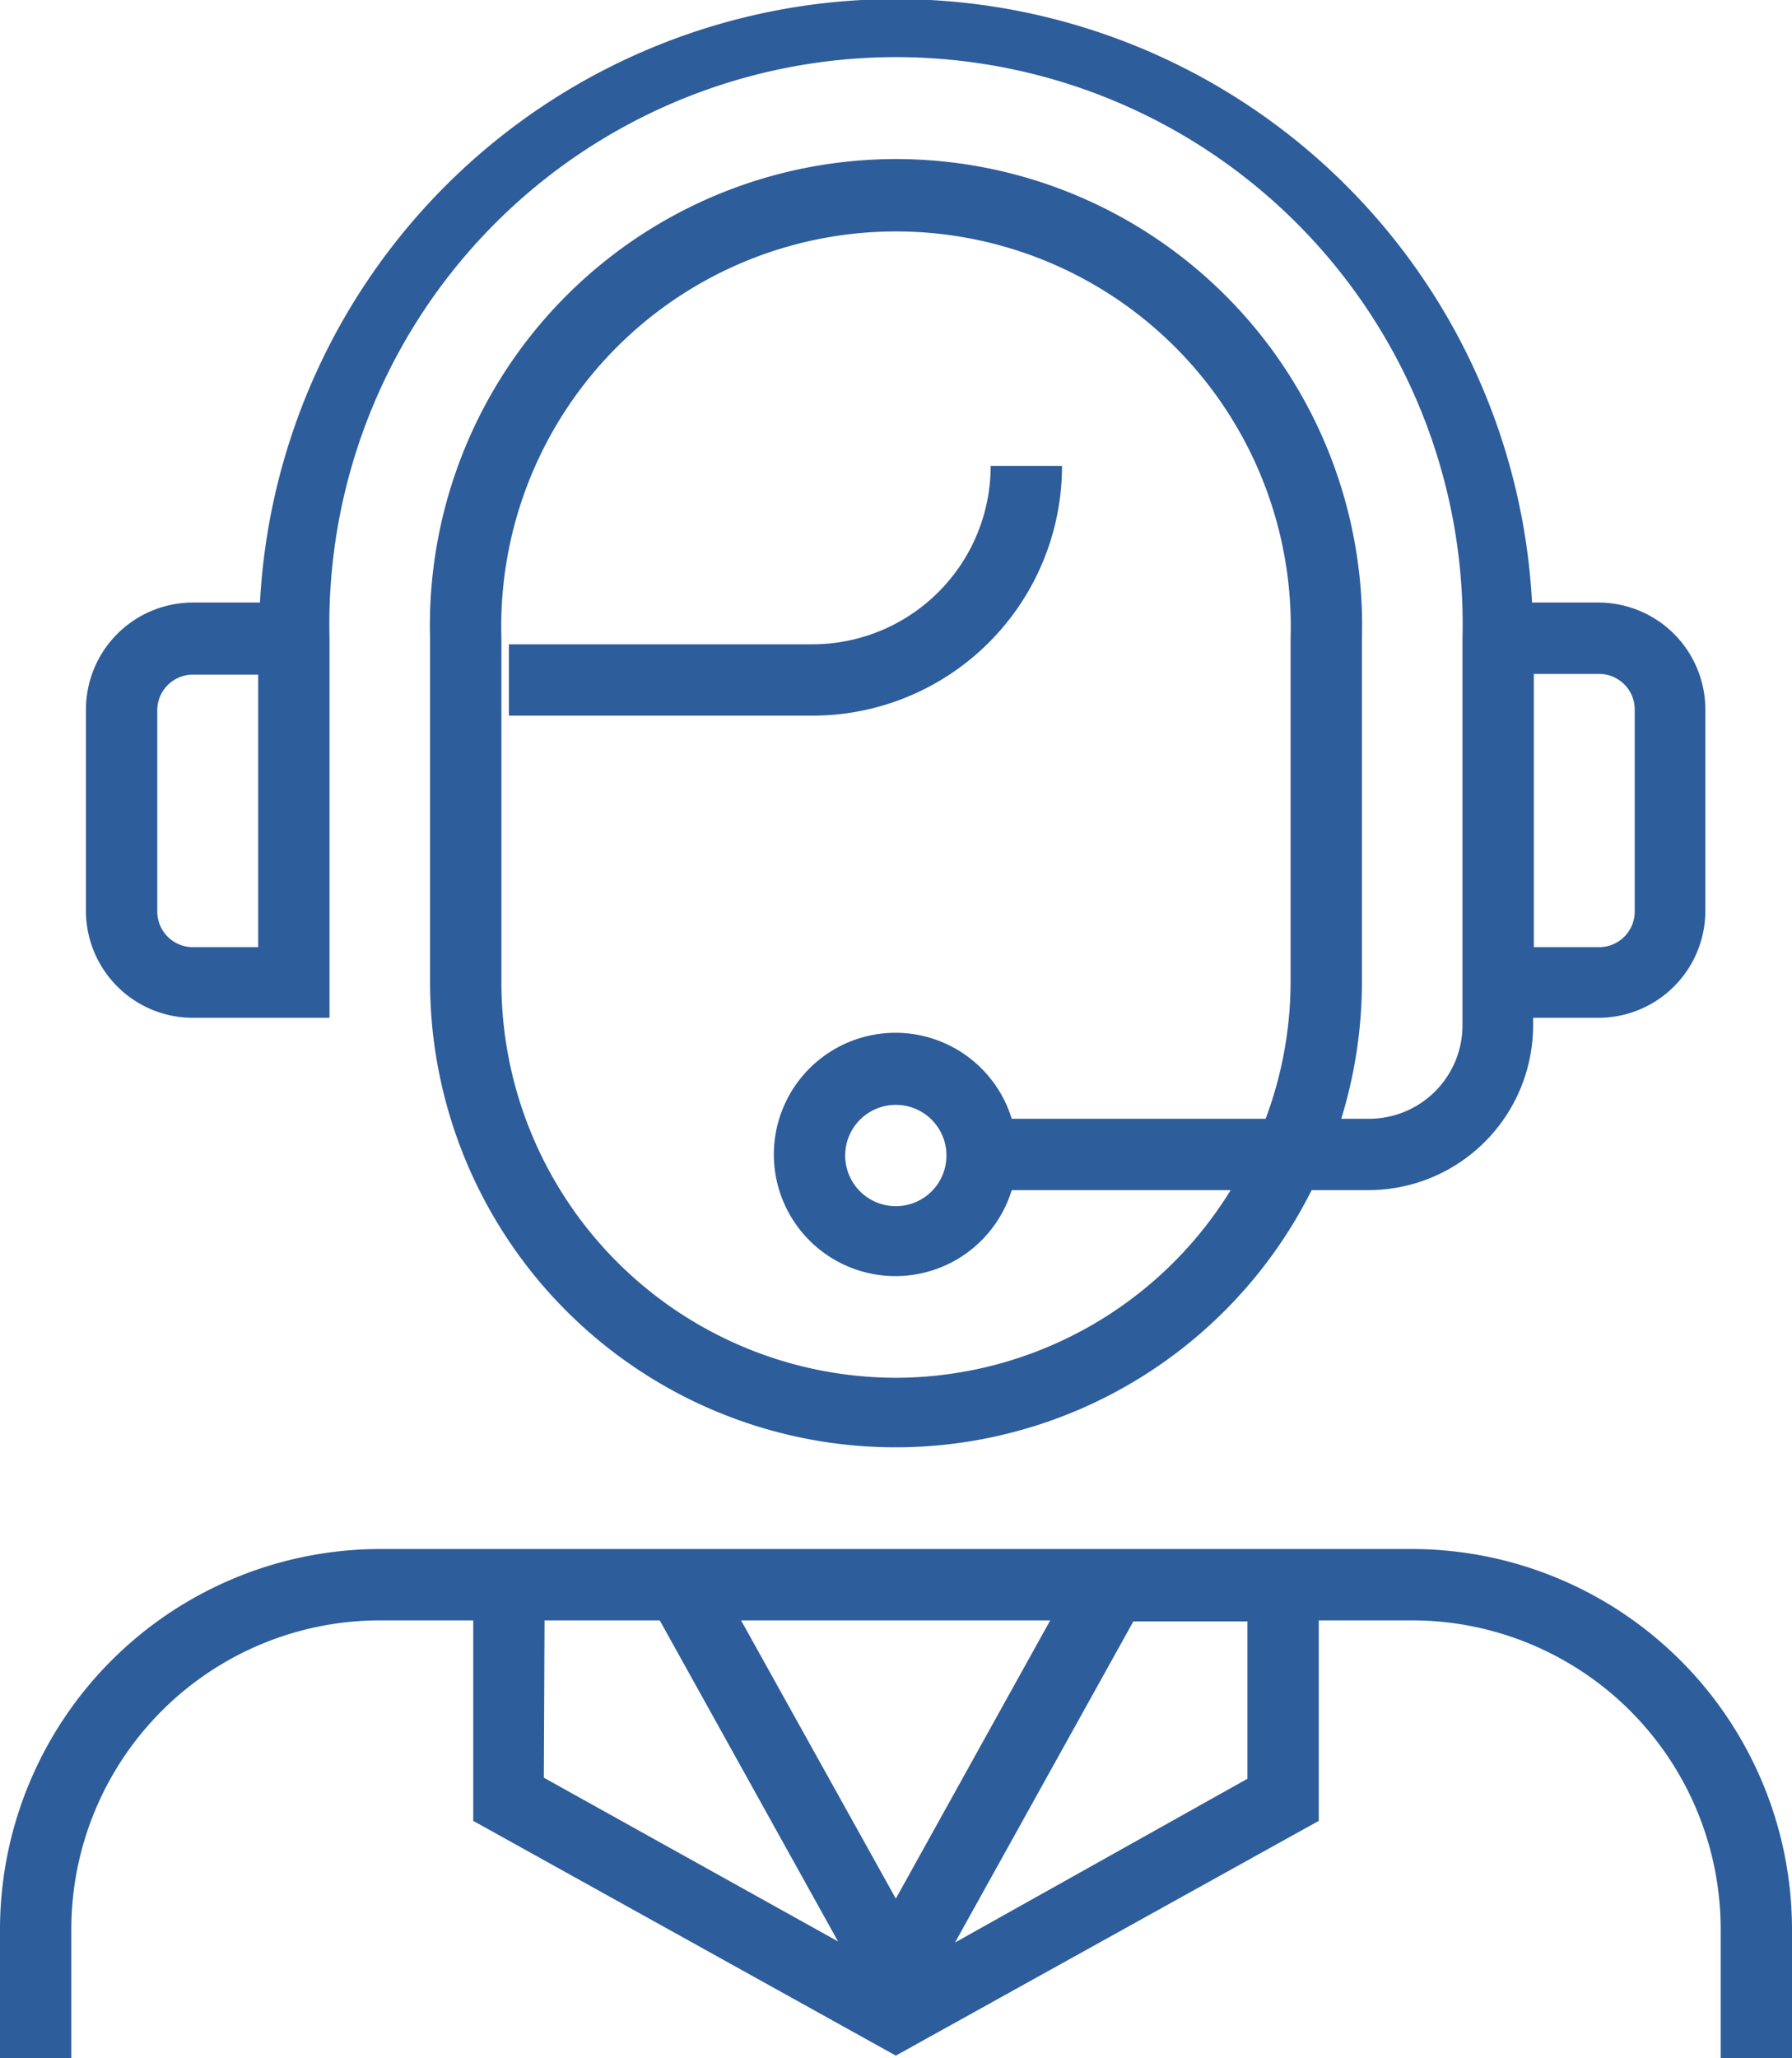
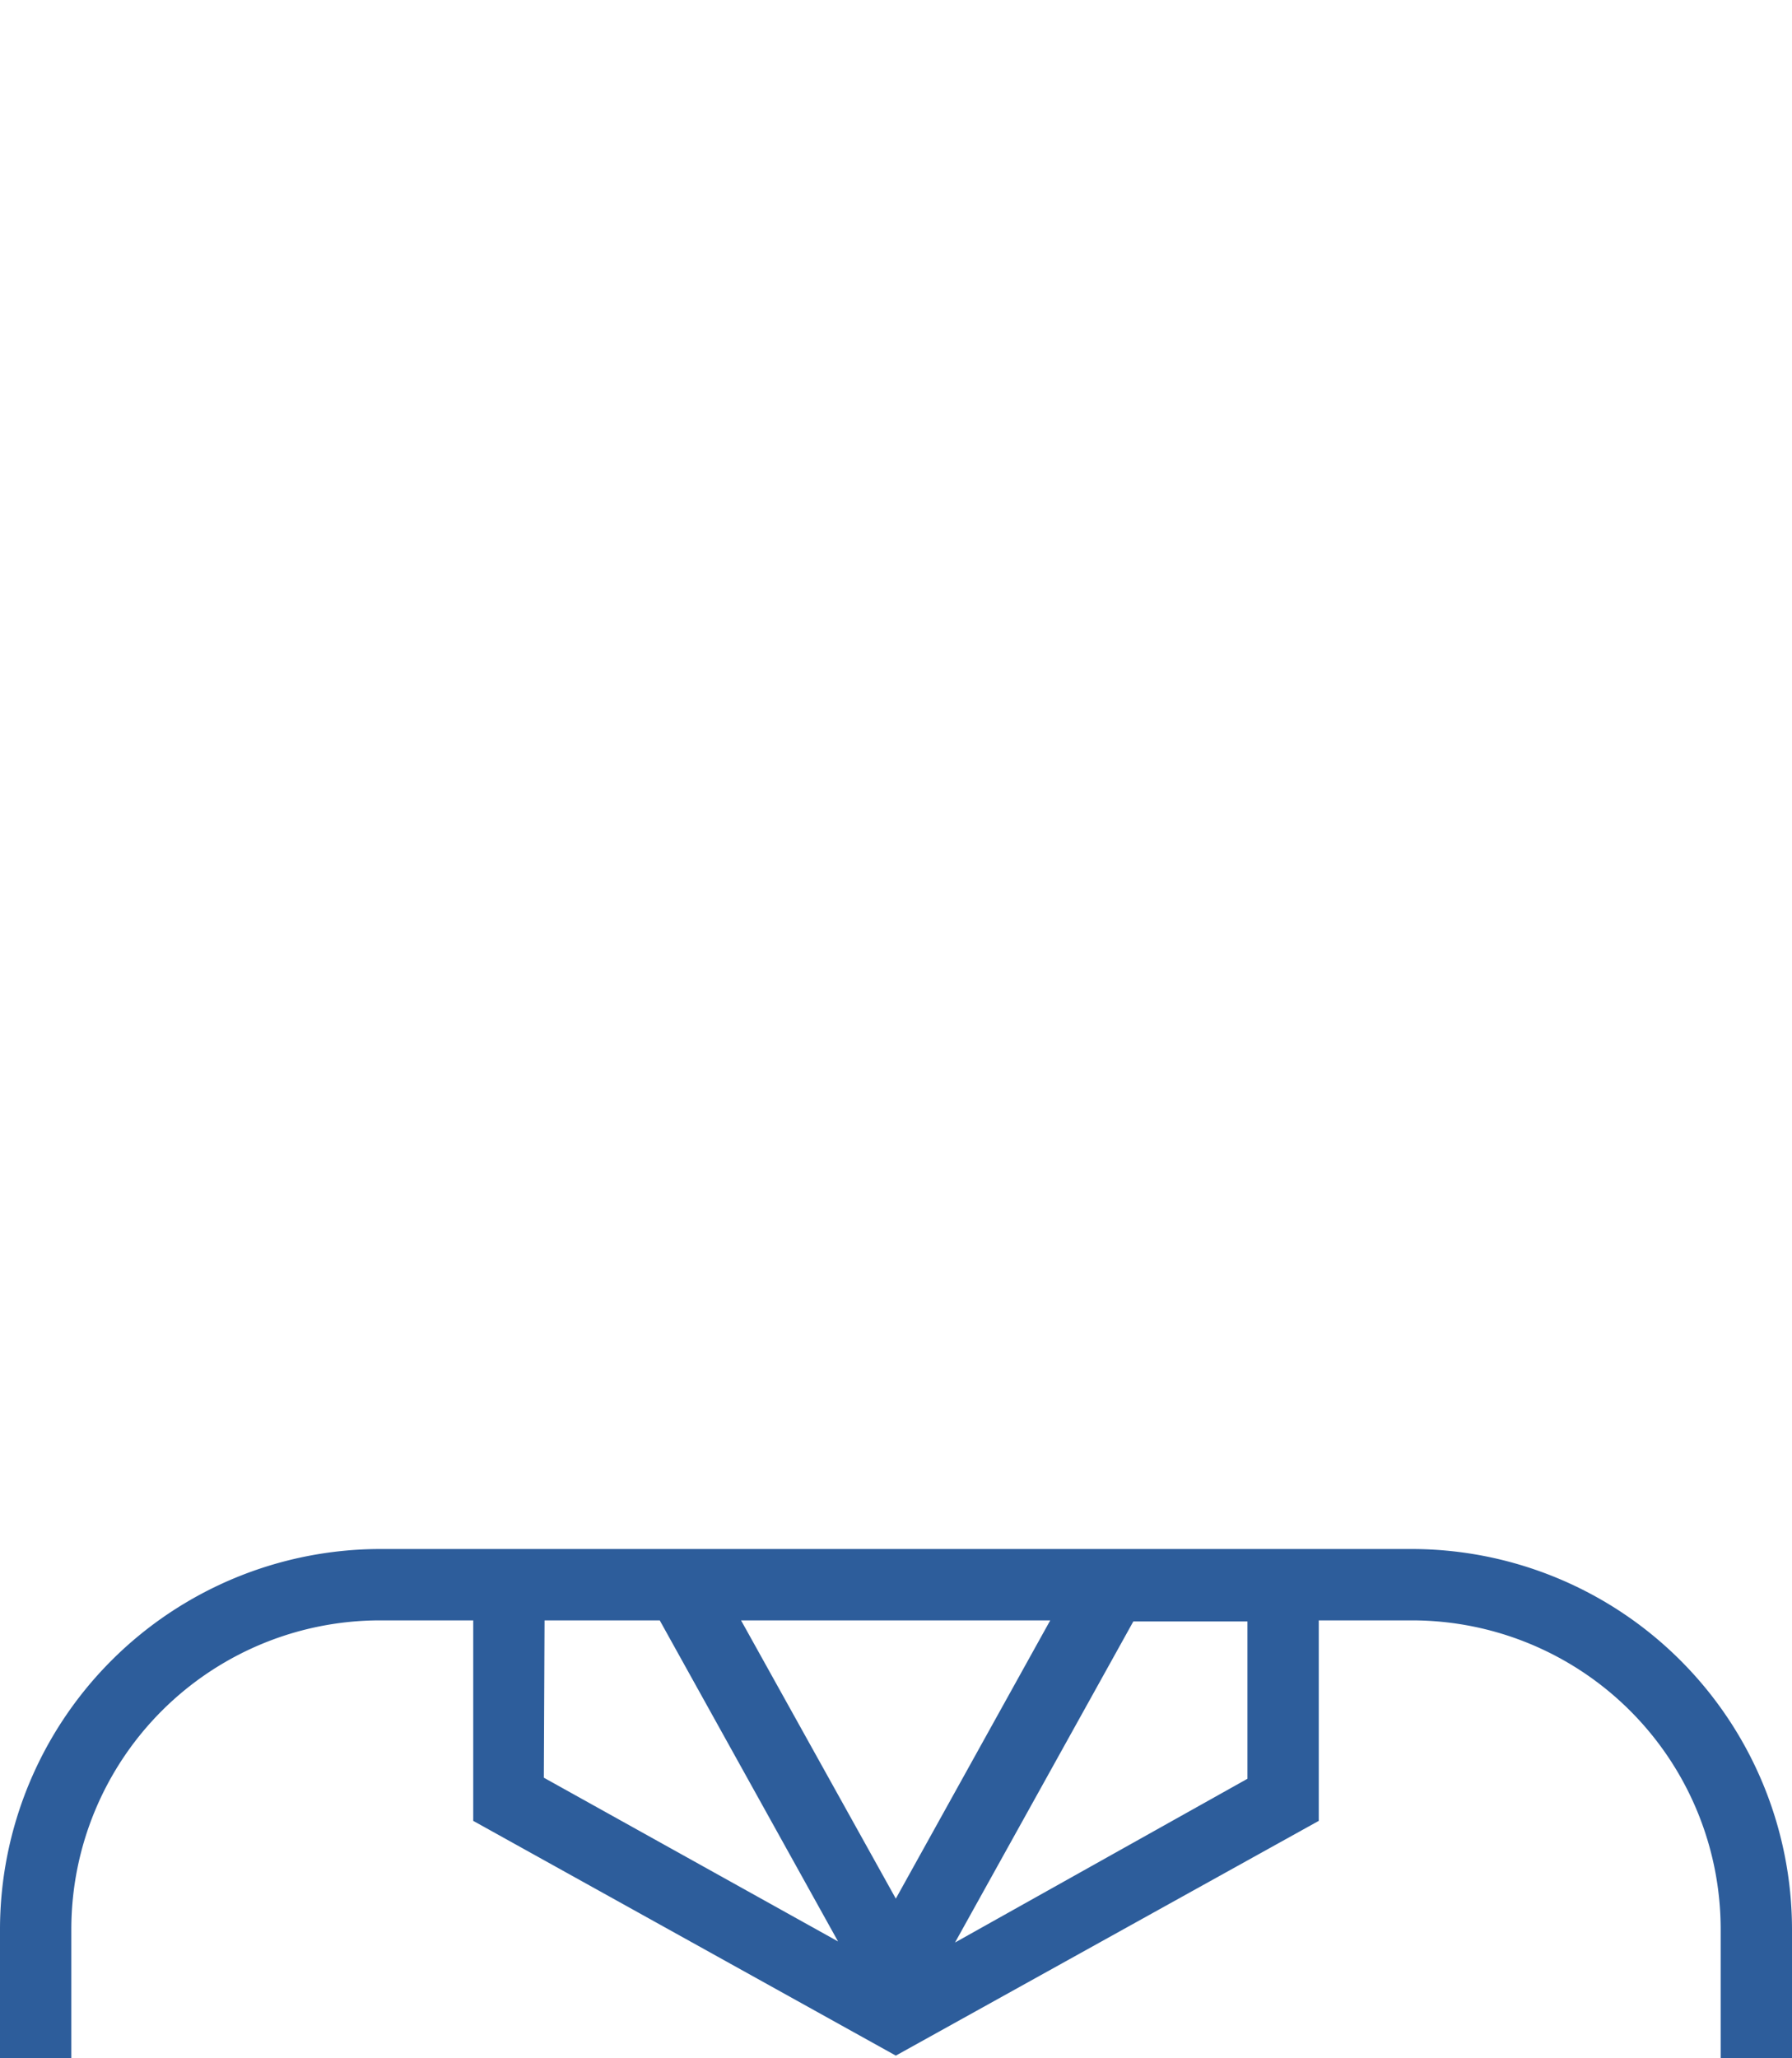
<svg xmlns="http://www.w3.org/2000/svg" id="Layer_1" data-name="Layer 1" viewBox="0 0 50.25 57.69">
  <title>ikon kontakt</title>
  <path d="M49.23,28.91h1.83a1,1,0,0,0,1-1V22.27a1,1,0,0,0-1-1H49.23Z" transform="translate(-6.22 -2.38)" style="fill:none" />
  <path d="M11.63,28.91h1.83V21.27H11.63a1,1,0,0,0-1,1v5.64A1,1,0,0,0,11.63,28.91Z" transform="translate(-6.22 -2.38)" style="fill:none" />
-   <path d="M29.93,34.74a1.42,1.42,0,1,0,1.41-1.41A1.41,1.41,0,0,0,29.93,34.74Z" transform="translate(-6.22 -2.38)" style="fill:none" />
-   <path d="M31.34,38.15a3.41,3.41,0,1,1,3.25-4.41h7.12a11,11,0,0,0,.7-3.83V20.27a11.07,11.07,0,1,0-22.13,0v9.64a11.05,11.05,0,0,0,20.45,5.83H34.59A3.4,3.4,0,0,1,31.34,38.15ZM20.49,22.47v-2h8.44a5,5,0,0,0,5-5h2a7,7,0,0,1-7,7Z" transform="translate(-6.22 -2.38)" style="fill:none" />
  <polygon points="25.13 55.28 25.07 55.31 25.13 55.34 25.18 55.31 25.13 55.28" style="fill:none" />
-   <polygon points="18.5 45.42 15.27 45.42 15.27 49.87 23.52 54.45 18.5 45.42" style="fill:none" />
  <polygon points="26.73 54.45 34.98 49.87 34.98 45.42 31.75 45.42 26.73 54.45" style="fill:none" />
  <polygon points="20.79 45.42 25.13 53.22 29.46 45.42 20.79 45.42" style="fill:none" />
-   <path d="M36,15.44H34a5,5,0,0,1-5,5H20.49v2h8.44A7,7,0,0,0,36,15.44Z" transform="translate(-6.22 -2.38)" style="fill:#2d5d9b" />
  <path d="M45.82,45.8H16.87A10.67,10.67,0,0,0,6.22,56.45v3.62h2V56.45a8.66,8.66,0,0,1,8.65-8.65h2.62v5.62L31.34,60,43.2,53.42V47.8h2.62a8.66,8.66,0,0,1,8.65,8.65v3.62h2V56.45A10.67,10.67,0,0,0,45.82,45.8ZM31.34,55.6,27,47.8h8.67Zm-9.85-7.8h3.23l5,9-8.25-4.59Zm9.8,9.89.05,0,.06,0-.06,0Zm9.91-5.45L33,56.83l5-9H41.2Z" transform="translate(-6.22 -2.38)" style="fill:#2d5d9b" />
-   <path d="M11.63,30.91h3.83V20.27a15.89,15.89,0,1,1,31.77,0V31.12a2.62,2.62,0,0,1-2.62,2.62h-.78a13.05,13.05,0,0,0,.58-3.83V20.27a13.07,13.07,0,1,0-26.13,0v9.64A13.05,13.05,0,0,0,43,35.74h1.59a4.62,4.62,0,0,0,4.62-4.62v-.21h1.83a3,3,0,0,0,3-3V22.27a3,3,0,0,0-3-3H49.18a17.86,17.86,0,0,0-35.67,0H11.63a3,3,0,0,0-3,3v5.64A3,3,0,0,0,11.63,30.91ZM31.34,41A11.08,11.08,0,0,1,20.28,29.91V20.27a11.07,11.07,0,1,1,22.13,0v9.64a11,11,0,0,1-.7,3.83H34.59a3.41,3.41,0,1,0,0,2h6.14A11.05,11.05,0,0,1,31.34,41Zm1.42-6.24a1.42,1.42,0,1,1-1.42-1.41A1.42,1.42,0,0,1,32.76,34.74Zm19.3-12.47v5.64a1,1,0,0,1-1,1H49.23V21.27h1.83A1,1,0,0,1,52.06,22.27Zm-41.43,0a1,1,0,0,1,1-1h1.83v7.64H11.63a1,1,0,0,1-1-1Z" transform="translate(-6.22 -2.38)" style="fill:#2d5d9b" />
</svg>